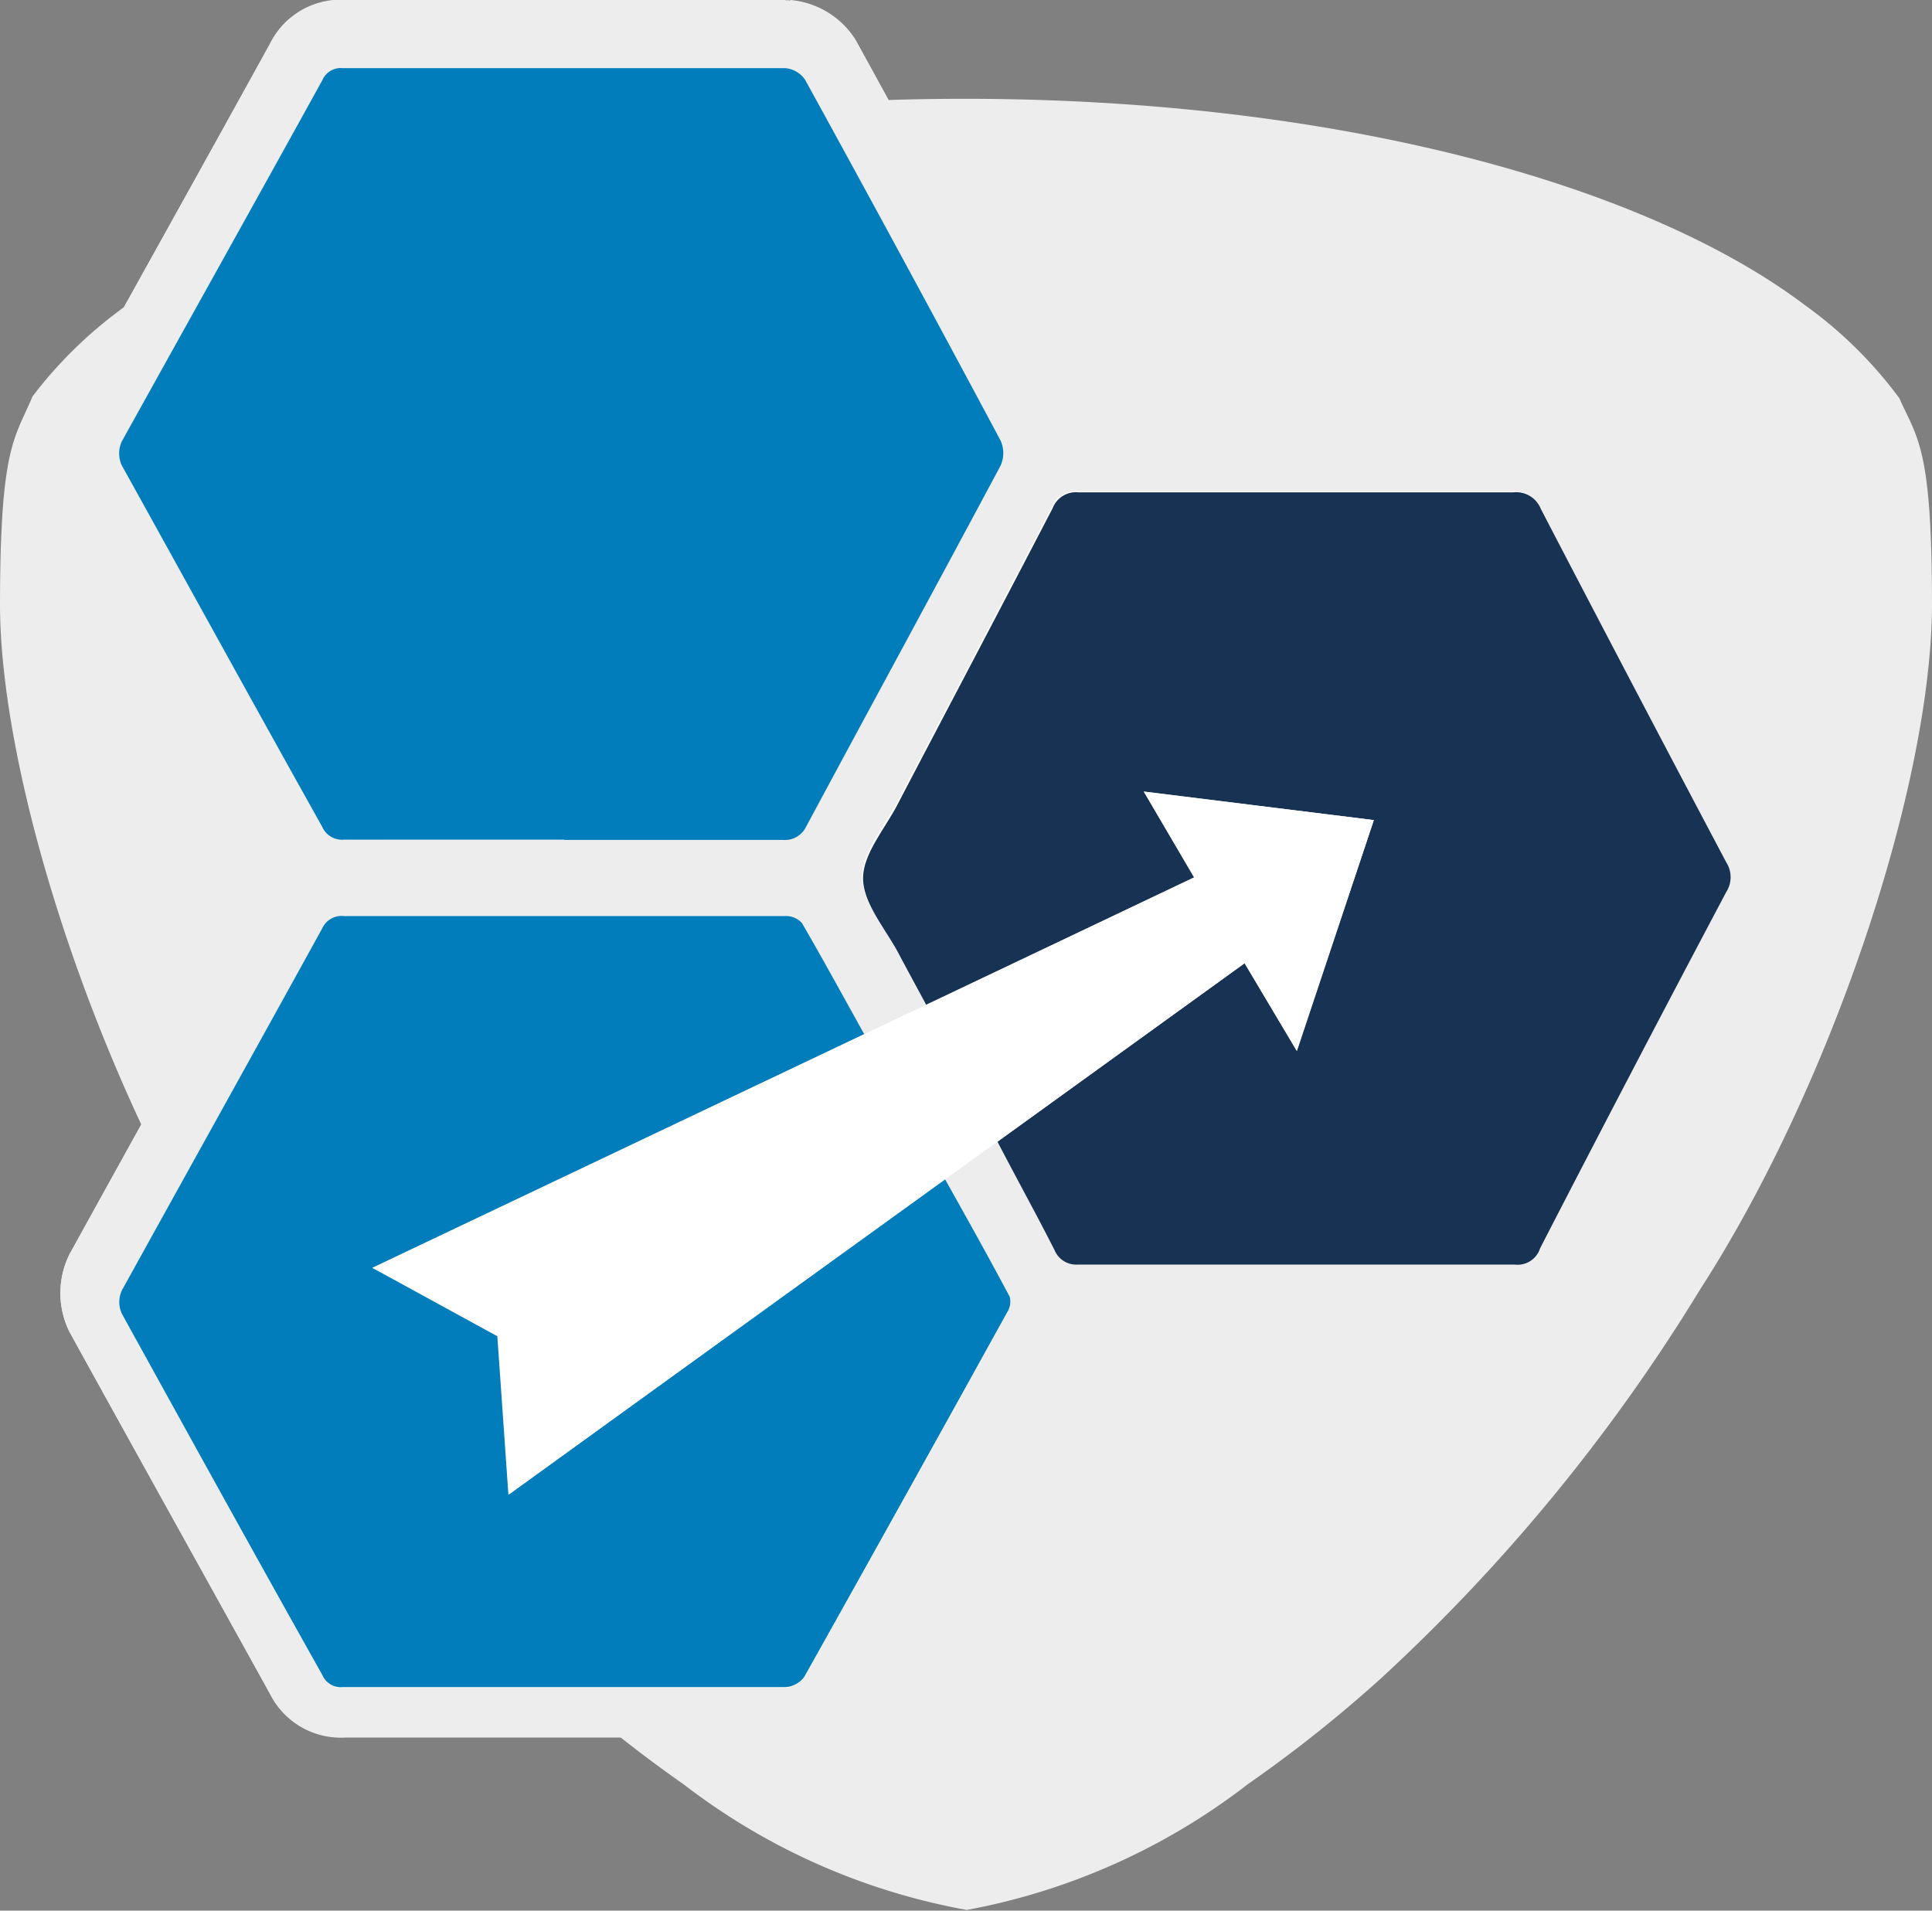
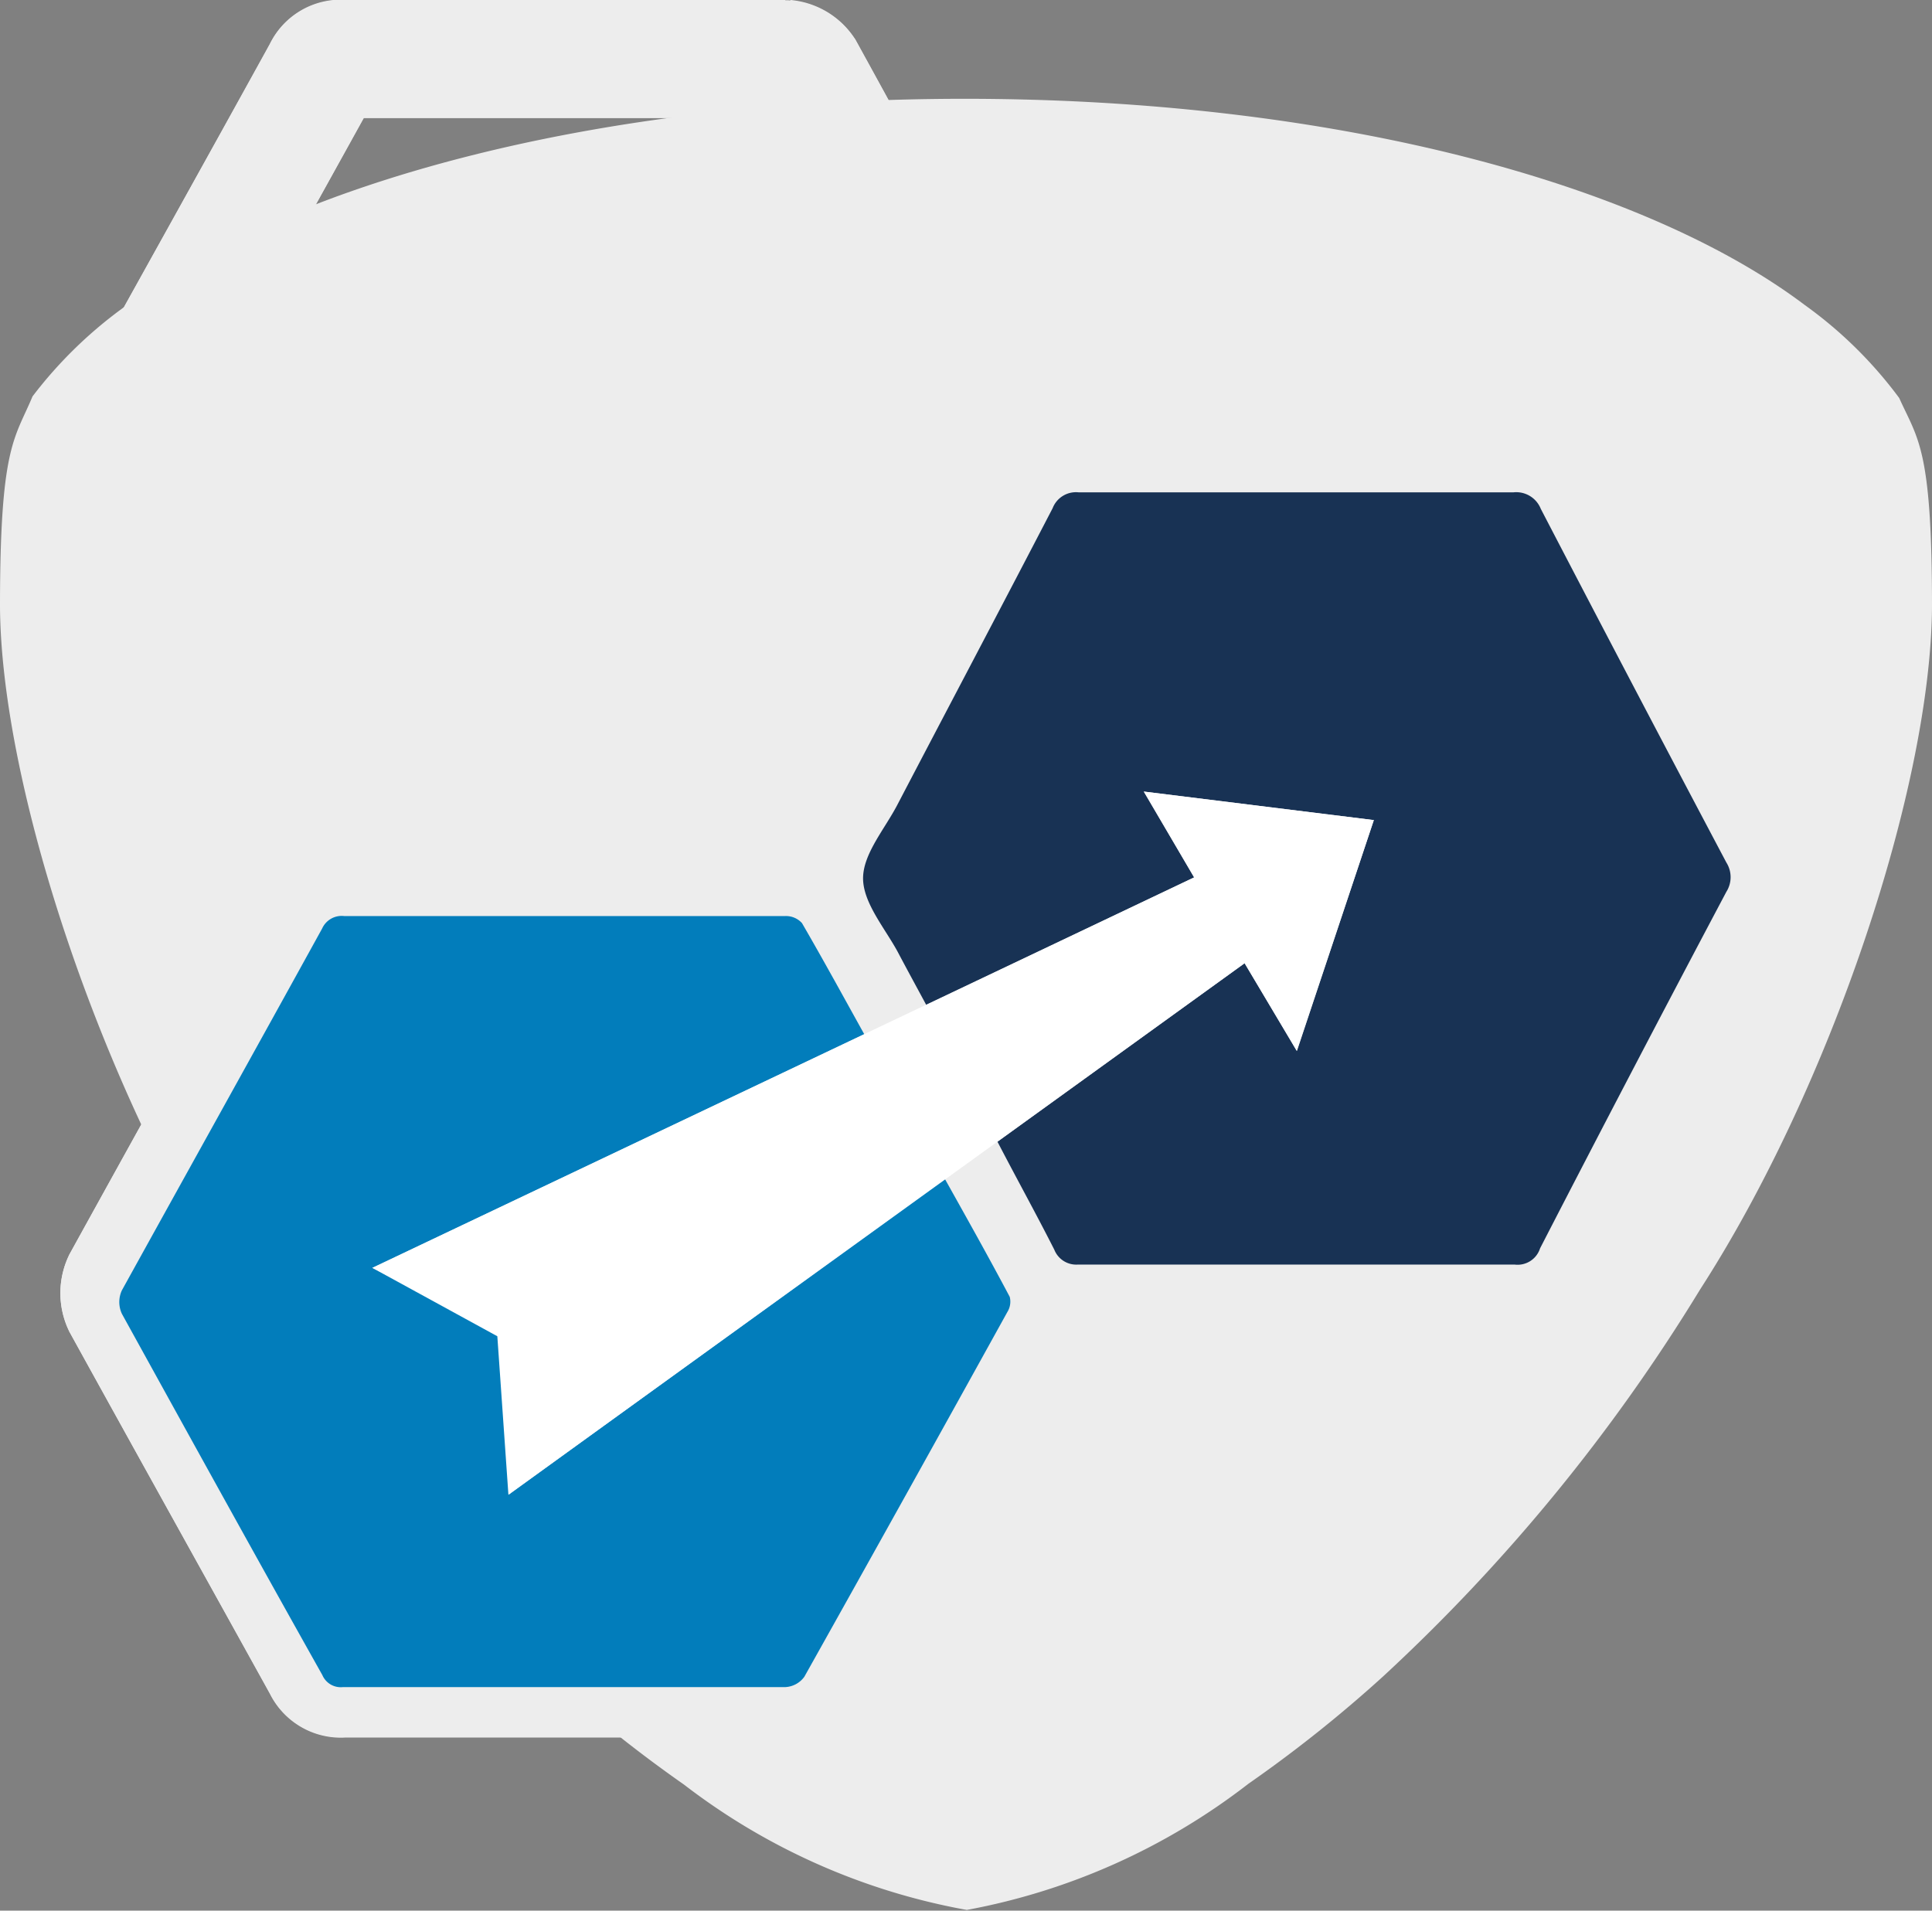
<svg xmlns="http://www.w3.org/2000/svg" viewBox="0 0 81.93 81.03">
  <rect x="0" y="0" width="81.93" height="81.03" fill="#808080" stroke="none" />
  <defs>
    <style>.cls-1{fill:#ededed;}.cls-2{fill:none;stroke:#ededed;stroke-miterlimit:10;stroke-width:5px;}.cls-3{fill:#fff;}.cls-4{fill:#027dbb;}.cls-5{fill:#183254;}</style>
  </defs>
  <g id="Layer_2" data-name="Layer 2">
    <g id="Layer_1-2" data-name="Layer 1">
      <path class="cls-1" d="M0,25.73c.05,7.64,4.27,20.33,9.83,29A77,77,0,0,0,23.3,71.12,56.76,56.76,0,0,0,29,75.68,27.72,27.72,0,0,0,41,81a27.73,27.73,0,0,0,11.94-5.35,56.76,56.76,0,0,0,5.72-4.56A76.68,76.68,0,0,0,72.1,54.68c5.56-8.62,9.78-21.31,9.83-28.95,0-6.74-.6-7.09-1.39-8.85a18.06,18.06,0,0,0-4-3.94c-6.85-5.17-20-8.75-35.63-8.75S12.24,7.77,5.38,12.94a18.49,18.49,0,0,0-4,3.87C.62,18.63,0,18.9,0,25.73Z" />
      <path class="cls-2" d="M23.93,35.22h9.26a1,1,0,0,0,1-.56c2.74-5.11,5.51-10.2,8.24-15.3a1.31,1.31,0,0,0,0-1.08Q38.34,10.64,34.14,3a1.14,1.14,0,0,0-.84-.49c-6.26,0-12.51,0-18.76,0a.85.85,0,0,0-.87.51C10.85,8.12,8,13.23,5.17,18.35a1.22,1.22,0,0,0,0,1c2.82,5.13,5.67,10.23,8.5,15.34a.91.91,0,0,0,.93.55C17.71,35.21,20.82,35.22,23.93,35.22ZM42.3,48c.82,1.58,1.63,3,2.37,4.55a1,1,0,0,0,1,.62q9.26,0,18.52,0a1,1,0,0,0,1.08-.69q3.93-7.57,7.9-15.12a1.16,1.16,0,0,0,0-1.24q-4-7.47-7.87-15a1.12,1.12,0,0,0-1.16-.7q-9.23,0-18.44,0a1.07,1.07,0,0,0-1.1.67c-2.18,4.2-4.39,8.38-6.58,12.58-.54,1-1.47,2.08-1.46,3.12s.93,2.08,1.47,3.12c.39.74.79,1.47,1.21,2.25l11.36-5.4L48.5,33.19l9.76,1.2L55,44.18l-2.22-3.72Zm-5.65-4.55c-.89-1.61-1.74-3.17-2.64-4.7a.94.94,0,0,0-.72-.3c-6.23,0-12.46,0-18.69,0a.92.92,0,0,0-.94.53C10.84,44.11,8,49.21,5.17,54.34a1.2,1.2,0,0,0,0,1c2.82,5.12,5.67,10.23,8.5,15.35a.86.86,0,0,0,.87.5c6.25,0,12.51,0,18.76,0a1.12,1.12,0,0,0,.81-.44Q38.45,63,42.72,55.26a.84.84,0,0,0,.1-.64c-.89-1.66-1.81-3.3-2.75-5L21.56,63c0-2,0-3.82,0-5.63a1.37,1.37,0,0,0-1-1.6,11.12,11.12,0,0,1-1.43-.7l-3.35-1.68Z" />
      <path class="cls-2" d="M23.93,35.22c-3.11,0-6.22,0-9.34,0a.91.91,0,0,1-.93-.55C10.83,29.57,8,24.47,5.16,19.34a1.22,1.22,0,0,1,0-1C8,13.23,10.85,8.12,13.67,3a.85.85,0,0,1,.87-.51c6.25,0,12.5,0,18.76,0a1.14,1.14,0,0,1,.84.49q4.19,7.62,8.29,15.27a1.31,1.31,0,0,1,0,1.08c-2.73,5.1-5.5,10.19-8.24,15.3a1,1,0,0,1-1,.56Z" />
      <path class="cls-2" d="M42.3,48l10.48-7.57L55,44.18l3.26-9.79-9.76-1.2,2.14,3.64-11.36,5.4c-.42-.78-.82-1.51-1.21-2.25-.54-1-1.47-2.08-1.47-3.12s.92-2.09,1.46-3.12c2.19-4.2,4.4-8.38,6.58-12.58a1.07,1.07,0,0,1,1.1-.67q9.23,0,18.44,0a1.12,1.12,0,0,1,1.16.7q3.9,7.5,7.87,15a1.16,1.16,0,0,1,0,1.24q-4,7.55-7.9,15.12a1,1,0,0,1-1.08.69q-9.27,0-18.52,0a1,1,0,0,1-1-.62C43.93,51.08,43.12,49.61,42.3,48Z" />
      <path class="cls-2" d="M36.65,43.48,15.79,53.39l3.35,1.68a11.12,11.12,0,0,0,1.43.7,1.37,1.37,0,0,1,1,1.6c-.07,1.81,0,3.62,0,5.63L40.07,49.64c.94,1.68,1.86,3.32,2.75,5a.84.84,0,0,1-.1.64Q38.43,63,34.11,70.73a1.12,1.12,0,0,1-.81.44c-6.25,0-12.51,0-18.76,0a.86.86,0,0,1-.87-.5C10.84,65.57,8,60.46,5.17,55.34a1.2,1.2,0,0,1,0-1C8,49.21,10.84,44.11,13.66,39a.92.92,0,0,1,.94-.53c6.23,0,12.46,0,18.69,0a.94.94,0,0,1,.72.3C34.91,40.31,35.76,41.87,36.65,43.48Z" />
-       <path class="cls-3" d="M23.93,35.61h0c3.09,0,6.17,0,9.26,0a1,1,0,0,0,1-.57c2.74-5.1,5.51-10.19,8.24-15.3a1.29,1.29,0,0,0,0-1.07Q38.34,11,34.14,3.41a1.14,1.14,0,0,0-.84-.49c-6.26,0-12.51,0-18.76,0a.85.85,0,0,0-.87.51C10.85,8.51,8,13.61,5.17,18.74a1.22,1.22,0,0,0,0,1C8,24.85,10.83,30,13.66,35.07a.92.92,0,0,0,.93.55C17.71,35.6,20.82,35.61,23.93,35.61ZM42.3,48.42c.82,1.57,1.63,3,2.37,4.54a1,1,0,0,0,1,.63q9.26,0,18.52,0a1,1,0,0,0,1.08-.69q3.93-7.57,7.9-15.12a1.16,1.16,0,0,0,0-1.24q-4-7.47-7.87-15a1.12,1.12,0,0,0-1.16-.7q-9.23,0-18.44,0a1.06,1.06,0,0,0-1.1.67c-2.18,4.2-4.39,8.38-6.58,12.57-.54,1-1.47,2.08-1.46,3.13s.93,2.08,1.47,3.12c.39.74.79,1.47,1.21,2.25l11.36-5.41L48.5,33.57l9.76,1.21L55,44.57l-2.22-3.72Zm-5.65-4.56c-.89-1.6-1.74-3.16-2.64-4.69a.91.91,0,0,0-.72-.3c-6.23,0-12.46,0-18.69,0a.91.91,0,0,0-.94.53C10.84,44.5,8,49.6,5.17,54.73a1.18,1.18,0,0,0,0,1C8,60.85,10.84,66,13.67,71.07a.85.85,0,0,0,.87.51c6.25,0,12.51,0,18.76,0a1.06,1.06,0,0,0,.81-.44q4.34-7.71,8.61-15.47a.83.83,0,0,0,.1-.64c-.89-1.65-1.81-3.29-2.75-5L21.56,63.39c0-2,0-3.83,0-5.63a1.38,1.38,0,0,0-1-1.61,10,10,0,0,1-1.43-.7l-3.35-1.68Z" />
-       <path class="cls-4" d="M23.93,35.61c-3.11,0-6.22,0-9.34,0a.92.92,0,0,1-.93-.55C10.83,30,8,24.85,5.16,19.73a1.22,1.22,0,0,1,0-1C8,13.61,10.85,8.51,13.67,3.4a.85.85,0,0,1,.87-.51c6.25,0,12.5,0,18.76,0a1.14,1.14,0,0,1,.84.49Q38.33,11,42.43,18.68a1.29,1.29,0,0,1,0,1.07c-2.73,5.11-5.5,10.2-8.24,15.3a1,1,0,0,1-1,.57c-3.09,0-6.17,0-9.26,0Z" />
      <path class="cls-5" d="M42.3,48.42l10.48-7.57L55,44.57l3.26-9.79L48.5,33.57l2.14,3.64L39.28,42.62c-.42-.78-.82-1.51-1.21-2.25-.54-1-1.47-2.08-1.47-3.12s.92-2.09,1.46-3.13c2.19-4.19,4.4-8.37,6.58-12.57a1.06,1.06,0,0,1,1.1-.67q9.23,0,18.44,0a1.12,1.12,0,0,1,1.16.7q3.9,7.5,7.87,15a1.16,1.16,0,0,1,0,1.24q-4,7.55-7.9,15.12a1,1,0,0,1-1.08.69q-9.27,0-18.52,0a1,1,0,0,1-1-.63C43.93,51.46,43.12,50,42.3,48.42Z" />
      <path class="cls-4" d="M36.65,43.86,15.79,53.77l3.35,1.68a10,10,0,0,0,1.43.7,1.38,1.38,0,0,1,1,1.61c-.07,1.8,0,3.62,0,5.63L40.07,50c.94,1.68,1.86,3.32,2.75,5a.83.83,0,0,1-.1.64q-4.29,7.76-8.61,15.47a1.06,1.06,0,0,1-.81.44c-6.25,0-12.51,0-18.76,0a.85.85,0,0,1-.87-.51C10.84,66,8,60.85,5.17,55.72a1.18,1.18,0,0,1,0-1C8,49.6,10.84,44.5,13.66,39.38a.91.91,0,0,1,.94-.53c6.23,0,12.46,0,18.69,0a.91.91,0,0,1,.72.3C34.91,40.7,35.76,42.26,36.65,43.86Z" />
      <polygon class="cls-3" points="15.79 53.77 50.64 37.21 48.51 33.57 58.26 34.78 54.99 44.57 52.78 40.85 21.56 63.39 21.09 56.67 15.79 53.77" />
    </g>
  </g>
</svg>